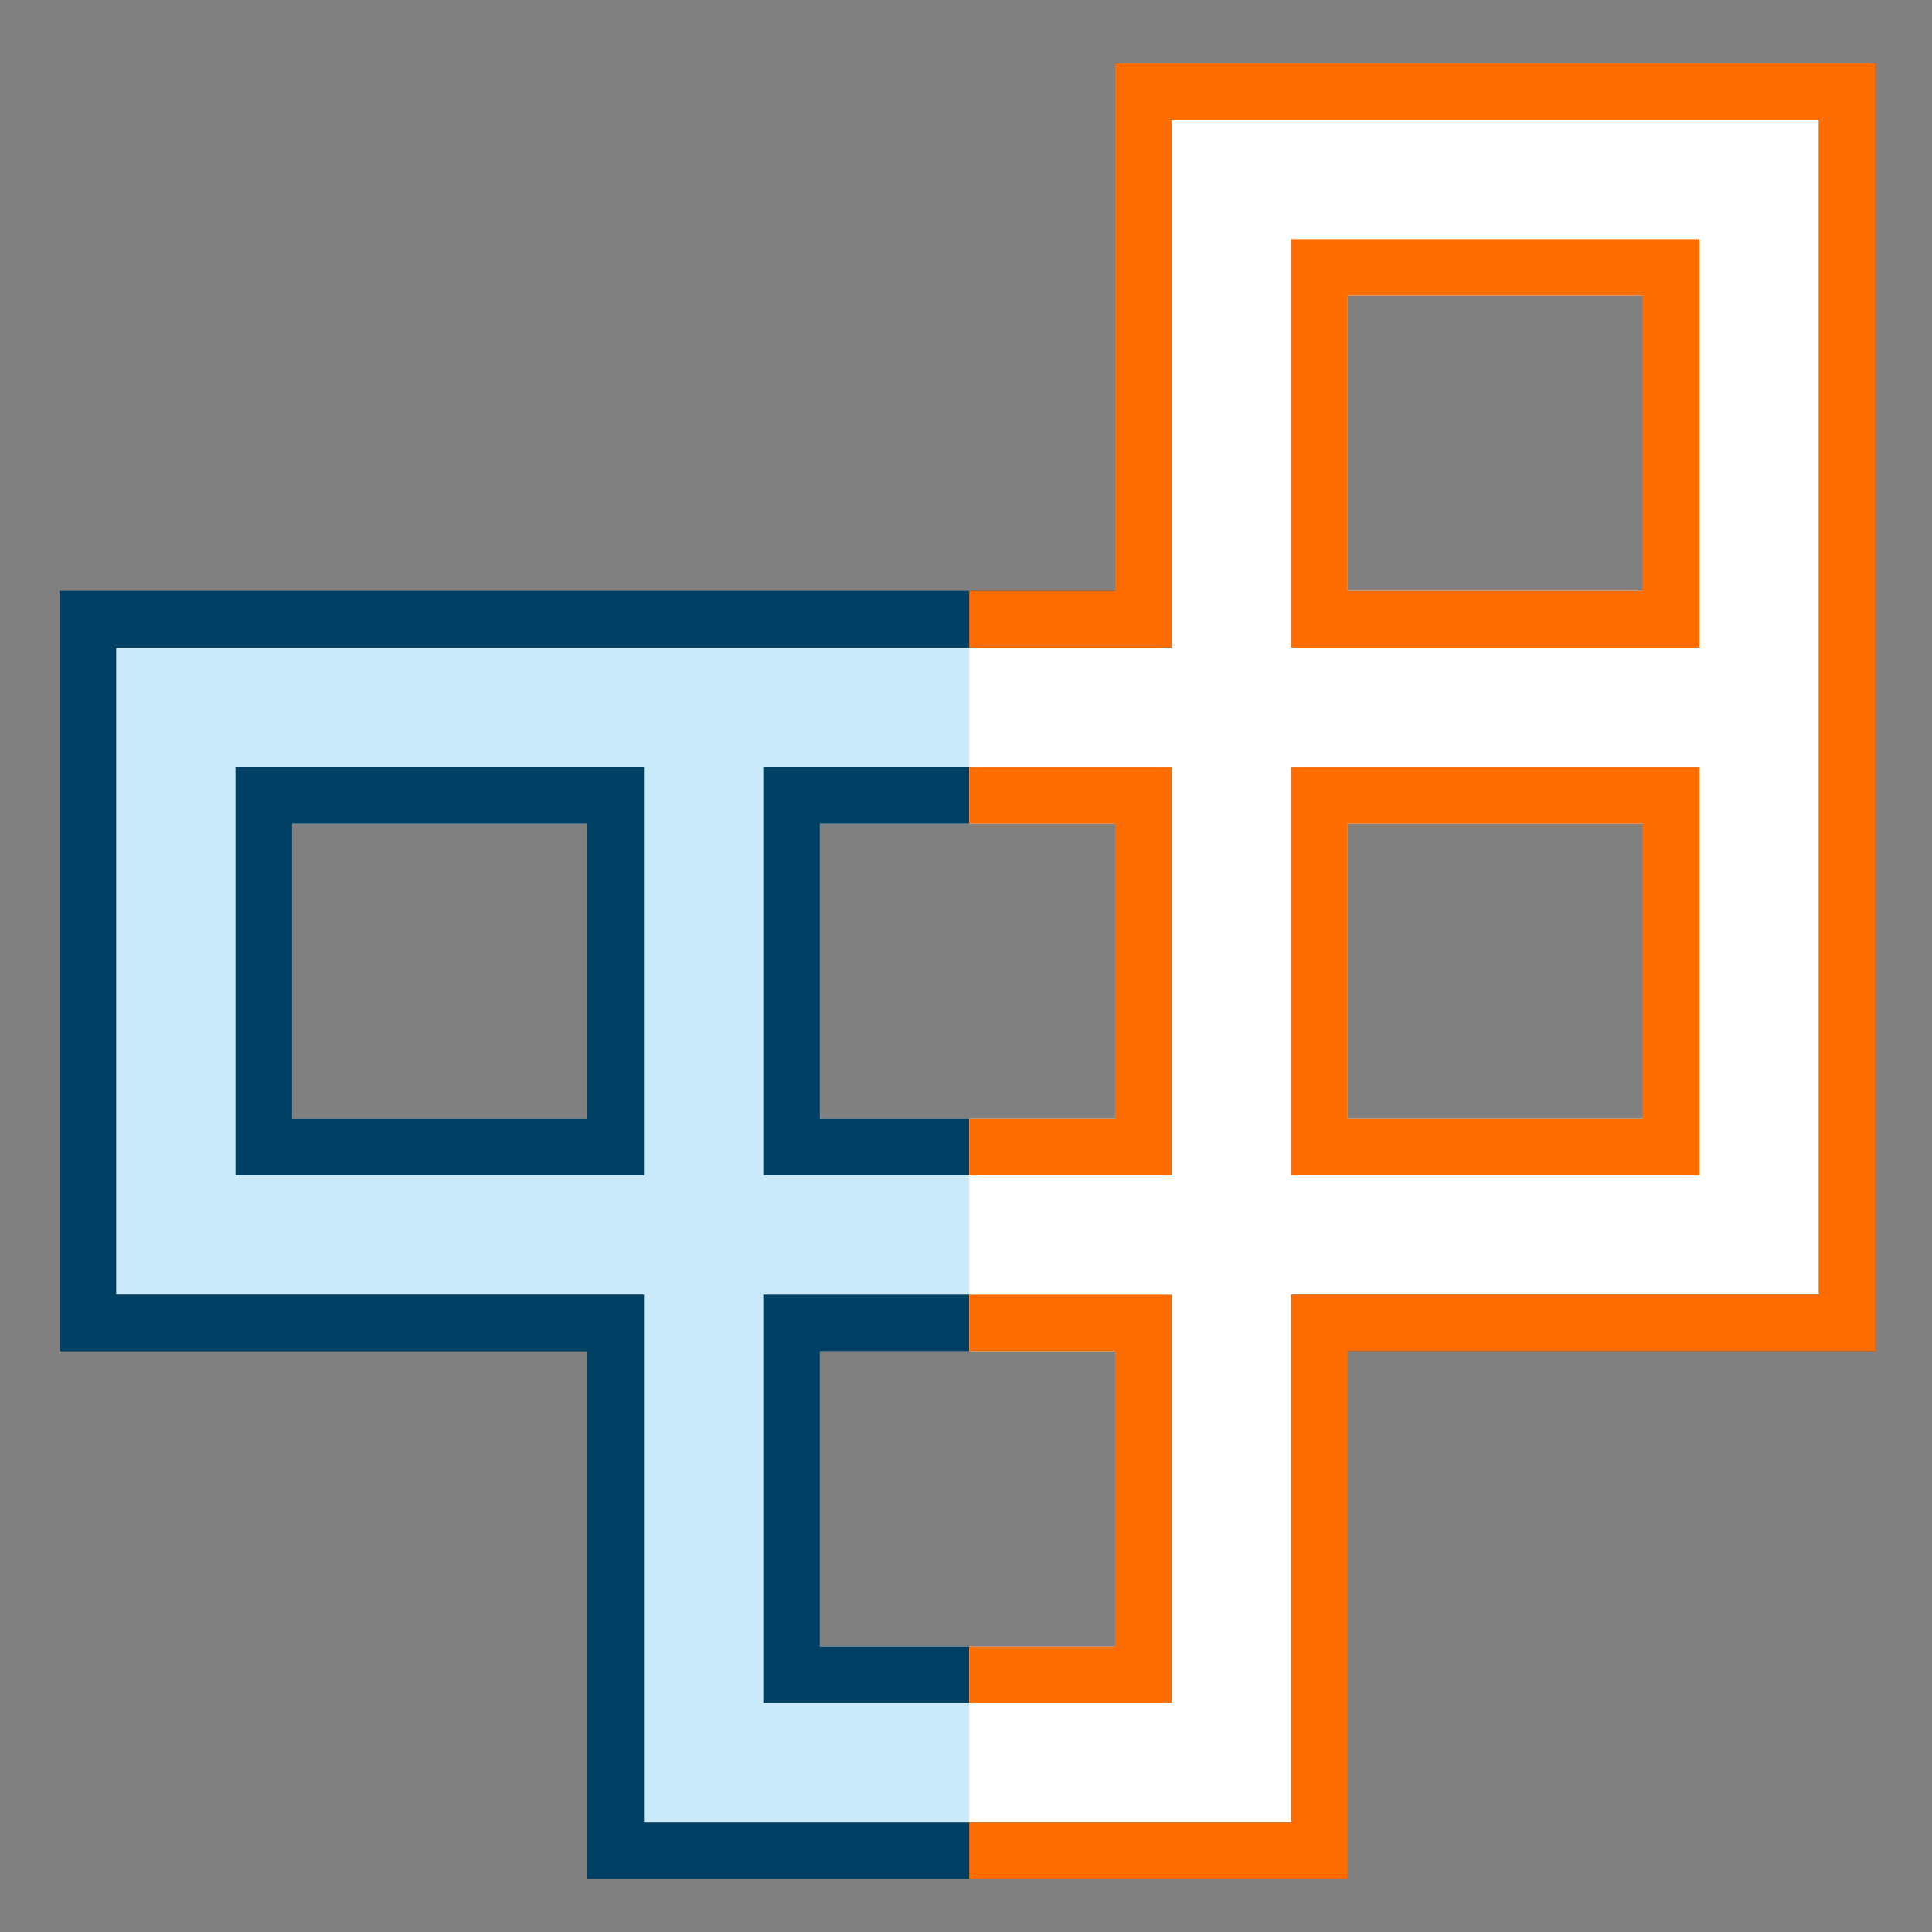
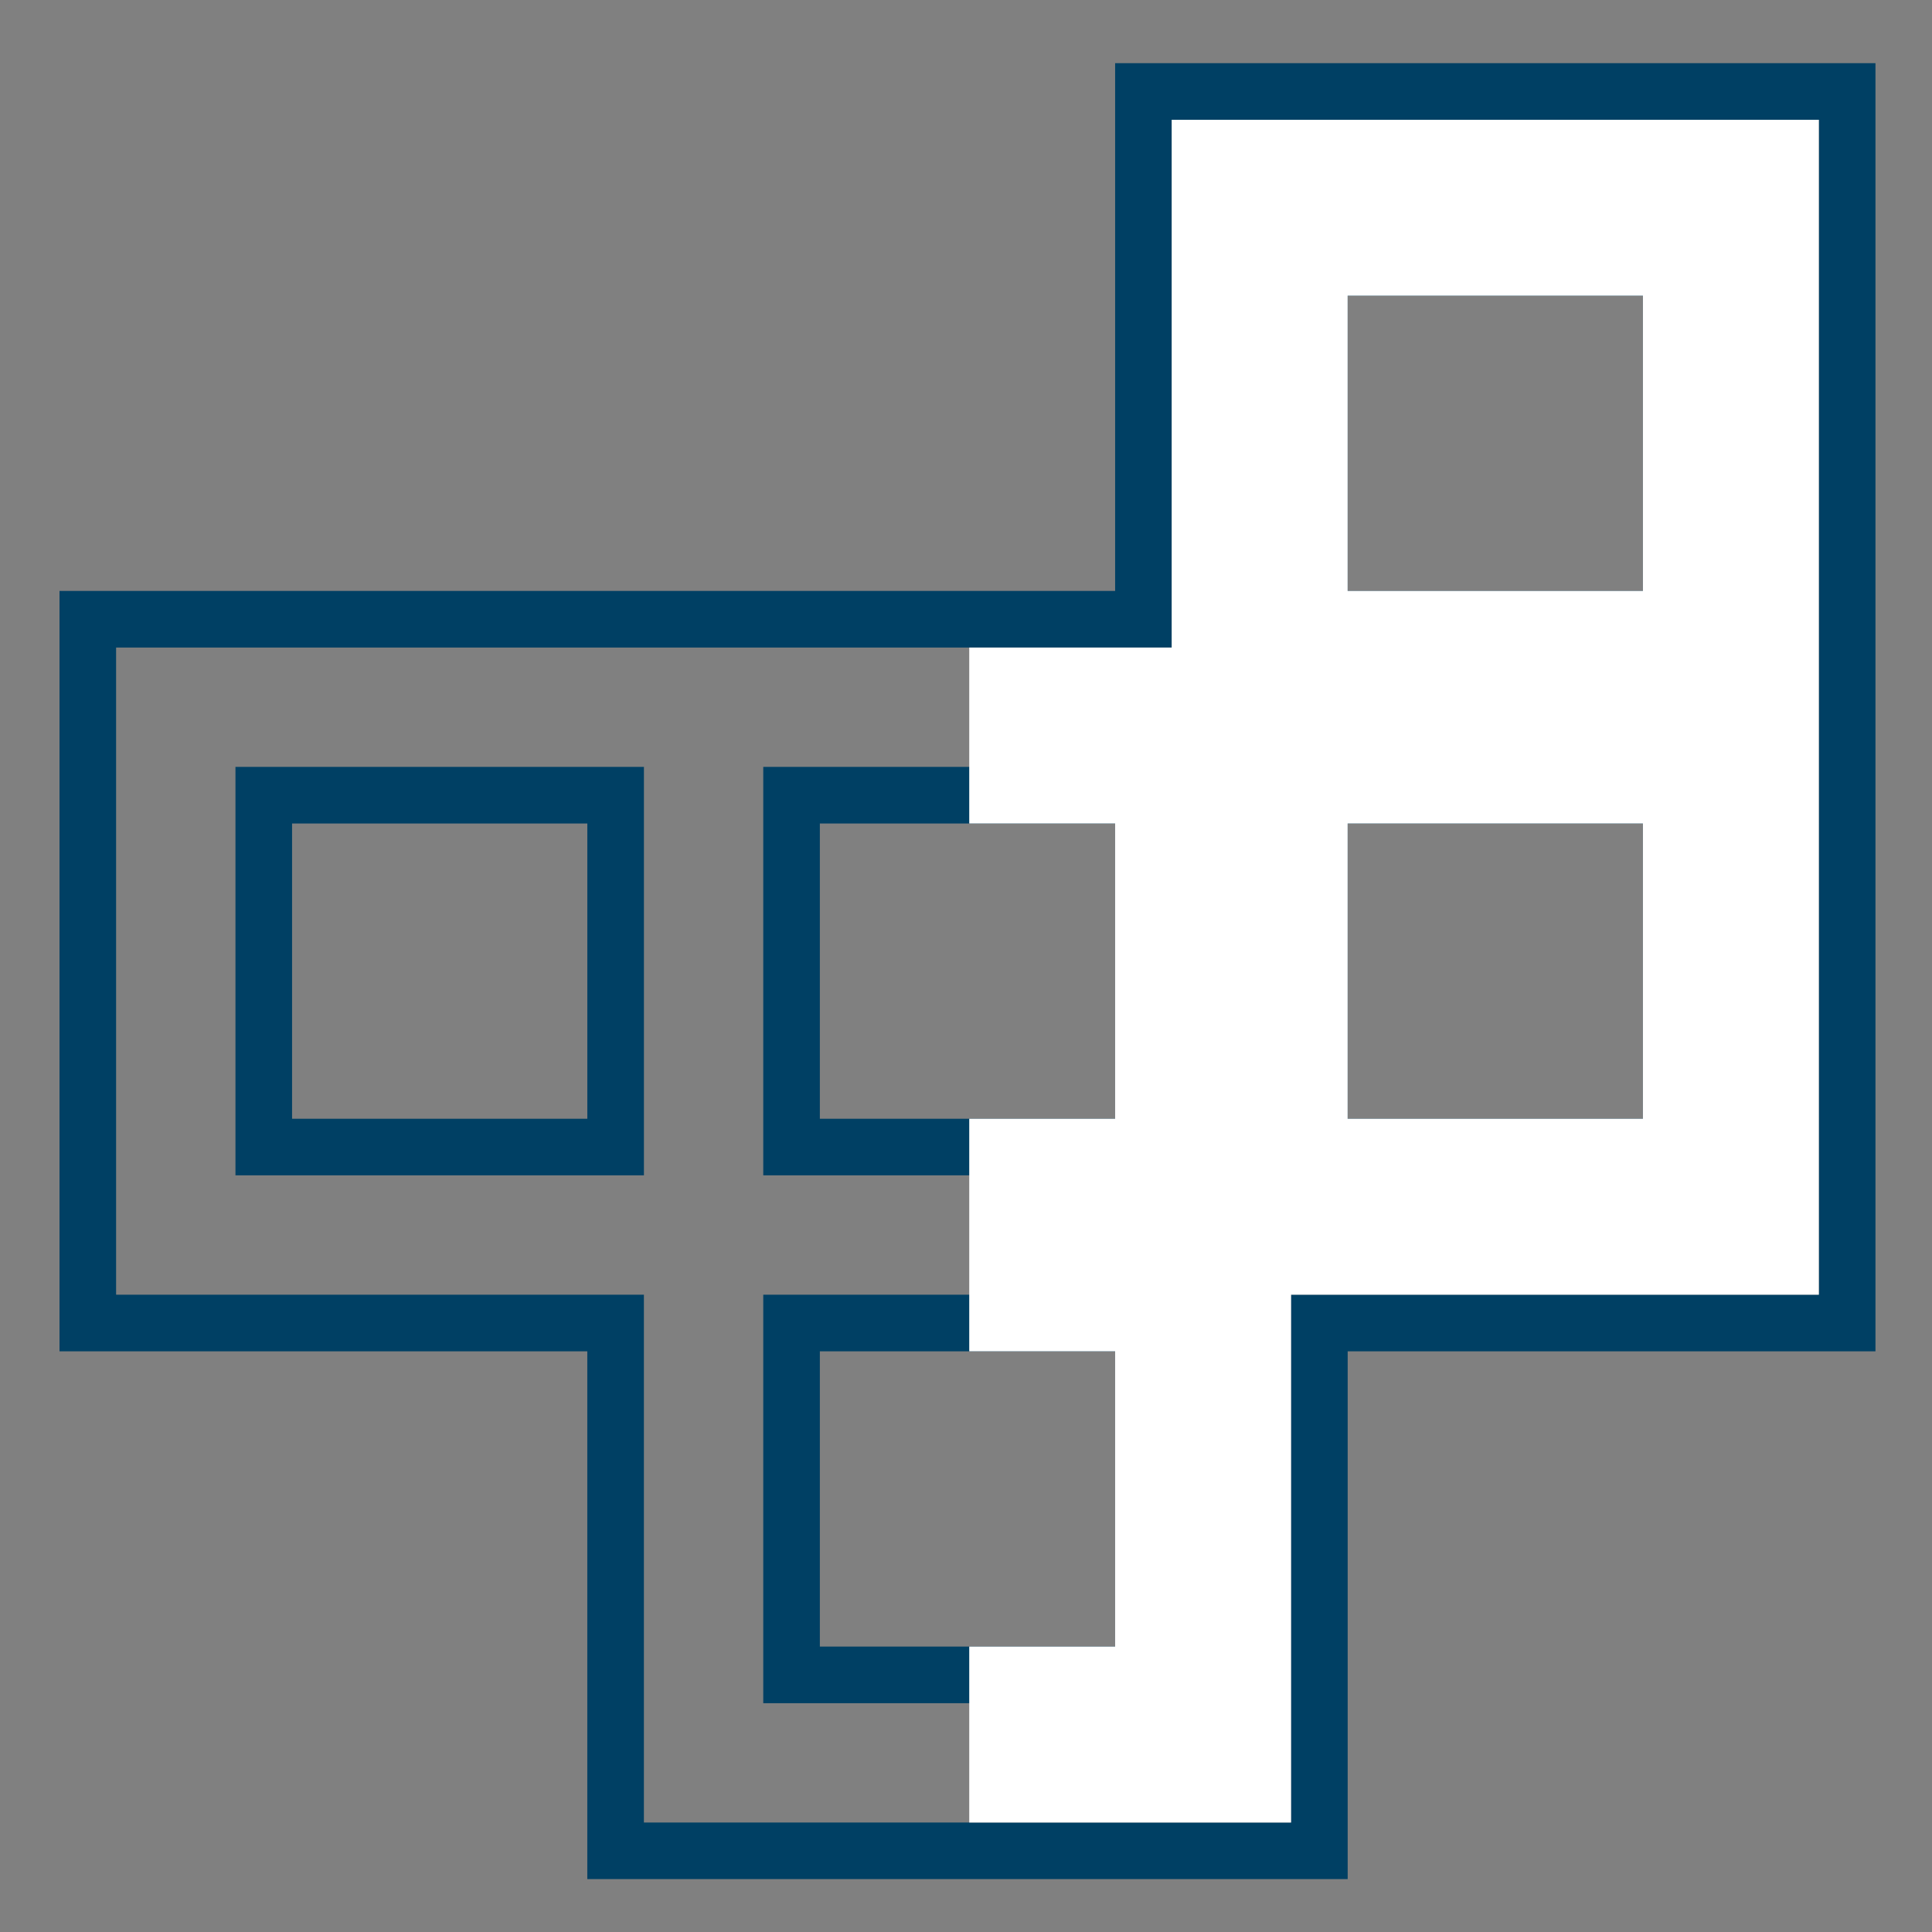
<svg xmlns="http://www.w3.org/2000/svg" id="Layer_1" data-name="Layer 1" viewBox="0 0 512 512">
  <rect x="0" y="0" width="512" height="512" fill="#808080" stroke="none" />
  <defs>
    <style>
      .cls-1 {
        fill: none;
      }

      .cls-2 {
        fill: #ff6d00;
      }

      .cls-3 {
        fill: #caeaf9;
      }

      .cls-4 {
        fill: #fff;
      }

      .cls-5 {
        clip-path: url(#clippath);
      }

      .cls-6 {
        fill: #004064;
      }
    </style>
    <clipPath id="clippath">
      <rect class="cls-1" x="256.86" y="-2.79" width="259.76" height="517.27" />
    </clipPath>
  </defs>
-   <path class="cls-3" d="M310.52,31.74v139.87H30.77v171.5h139.87v139.87h171.5v-139.87h139.87V31.74h-171.5ZM155.64,296.48h-78.25v-78.25h78.25v78.25ZM295.52,436.36h-78.25v-78.25h78.25v78.25ZM295.52,296.48h-78.25v-78.25h78.25v78.25ZM435.39,296.48h-78.25v-78.25h78.25v78.25ZM435.39,156.61h-78.25v-78.25h78.25v78.25Z" />
  <path class="cls-6" d="M357.14,497.98h-201.5v-139.87H15.77v-201.5h279.75V16.74h201.5v341.37h-139.87v139.87ZM170.64,482.98h171.5v-139.87h139.87V31.74h-171.5v139.87H30.77v171.5h139.87v139.87ZM310.52,451.36h-108.25v-108.25h108.25v108.25ZM217.27,436.36h78.25v-78.25h-78.25v78.25ZM450.39,311.48h-108.25v-108.25h108.25v108.25ZM357.14,296.48h78.25v-78.25h-78.25v78.25ZM310.52,311.48h-108.25v-108.25h108.25v108.25ZM217.27,296.48h78.25v-78.25h-78.25v78.25ZM170.64,311.48H62.4v-108.25h108.25v108.25ZM77.4,296.48h78.25v-78.25h-78.25v78.25ZM450.39,171.61h-108.25V63.36h108.25v108.25ZM357.14,156.61h78.25v-78.25h-78.25v78.25Z" />
  <g class="cls-5">
    <path class="cls-4" d="M310.52,31.74v139.87H30.77v171.5h139.87v139.87h171.5v-139.87h139.87V31.74h-171.5ZM155.64,296.48h-78.25v-78.25h78.25v78.25ZM295.52,436.36h-78.25v-78.25h78.25v78.25ZM295.52,296.48h-78.25v-78.25h78.25v78.25ZM435.39,296.48h-78.25v-78.25h78.25v78.25ZM435.39,156.61h-78.25v-78.25h78.25v78.25Z" />
-     <path class="cls-2" d="M357.14,497.98h-201.5v-139.87H15.77v-201.5h279.75V16.74h201.5v341.37h-139.87v139.87ZM170.64,482.98h171.5v-139.87h139.87V31.74h-171.5v139.87H30.77v171.5h139.87v139.87ZM310.52,451.36h-108.25v-108.25h108.25v108.25ZM217.27,436.36h78.25v-78.25h-78.25v78.25ZM450.39,311.48h-108.25v-108.25h108.25v108.25ZM357.14,296.48h78.25v-78.25h-78.25v78.25ZM310.52,311.48h-108.25v-108.25h108.25v108.25ZM217.27,296.48h78.25v-78.25h-78.25v78.25ZM170.64,311.48H62.4v-108.25h108.25v108.25ZM77.4,296.48h78.25v-78.25h-78.25v78.25ZM450.39,171.61h-108.25V63.36h108.25v108.25ZM357.14,156.61h78.25v-78.25h-78.25v78.25Z" />
  </g>
</svg>